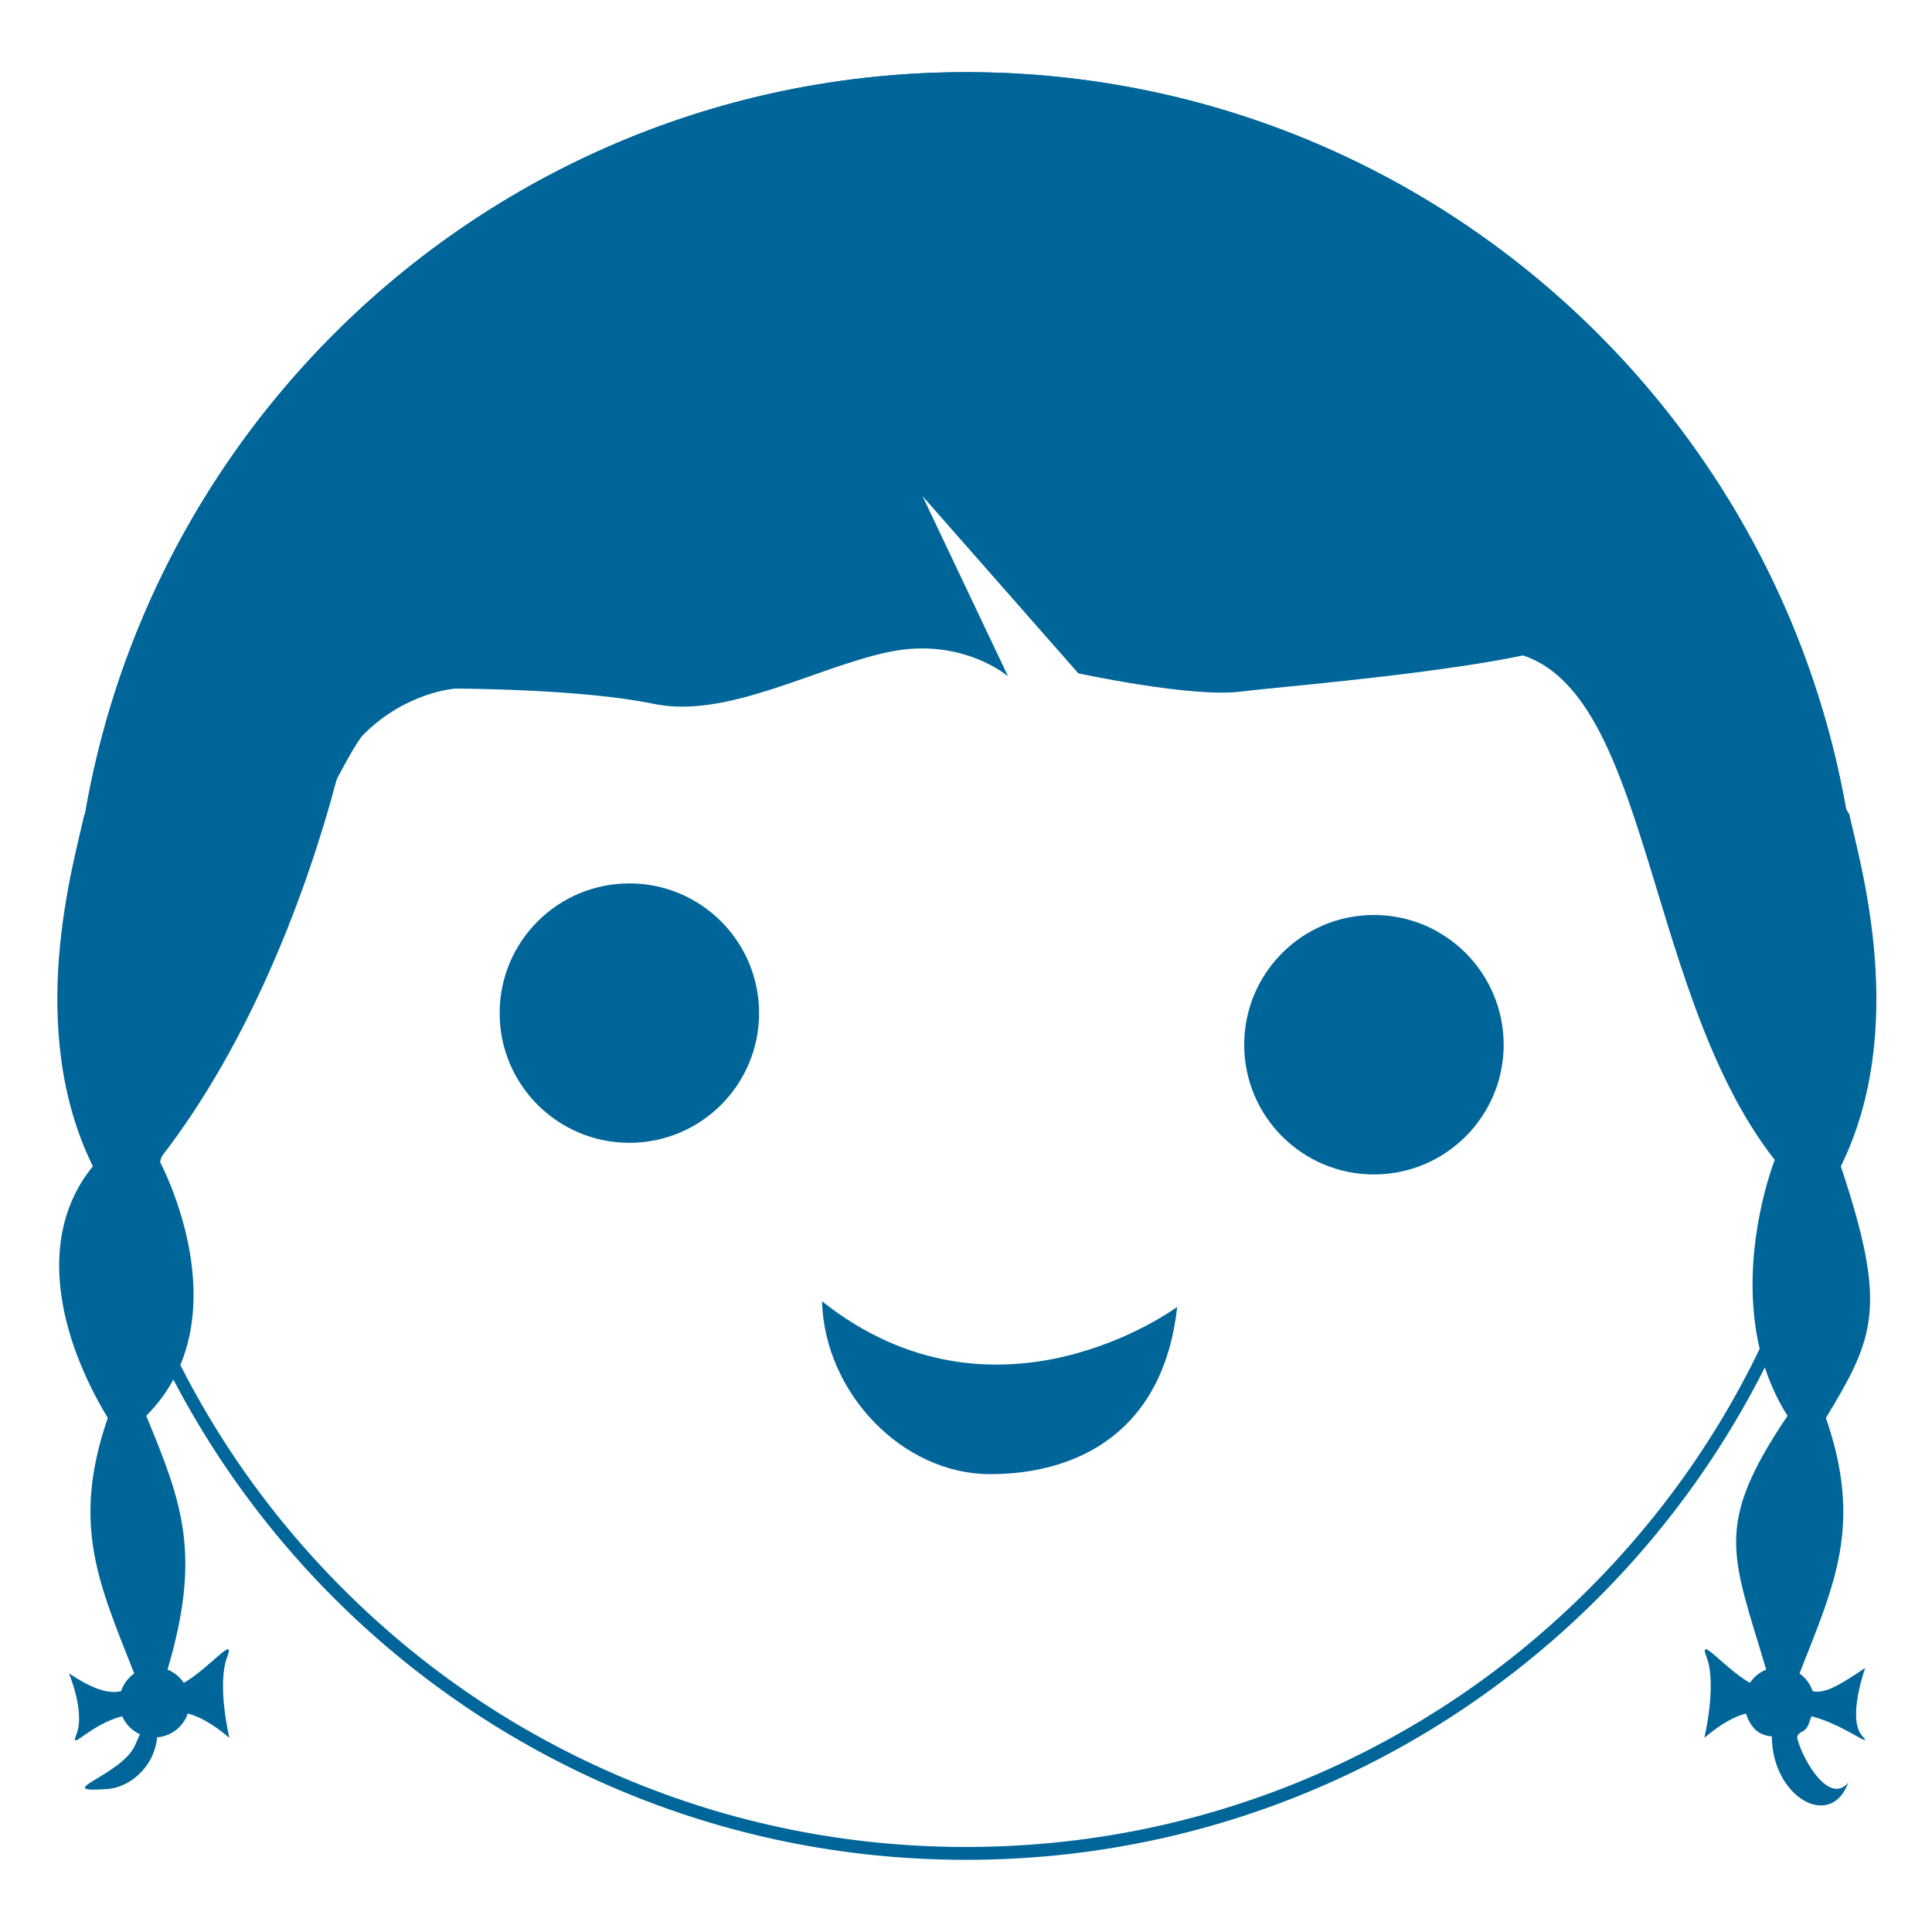
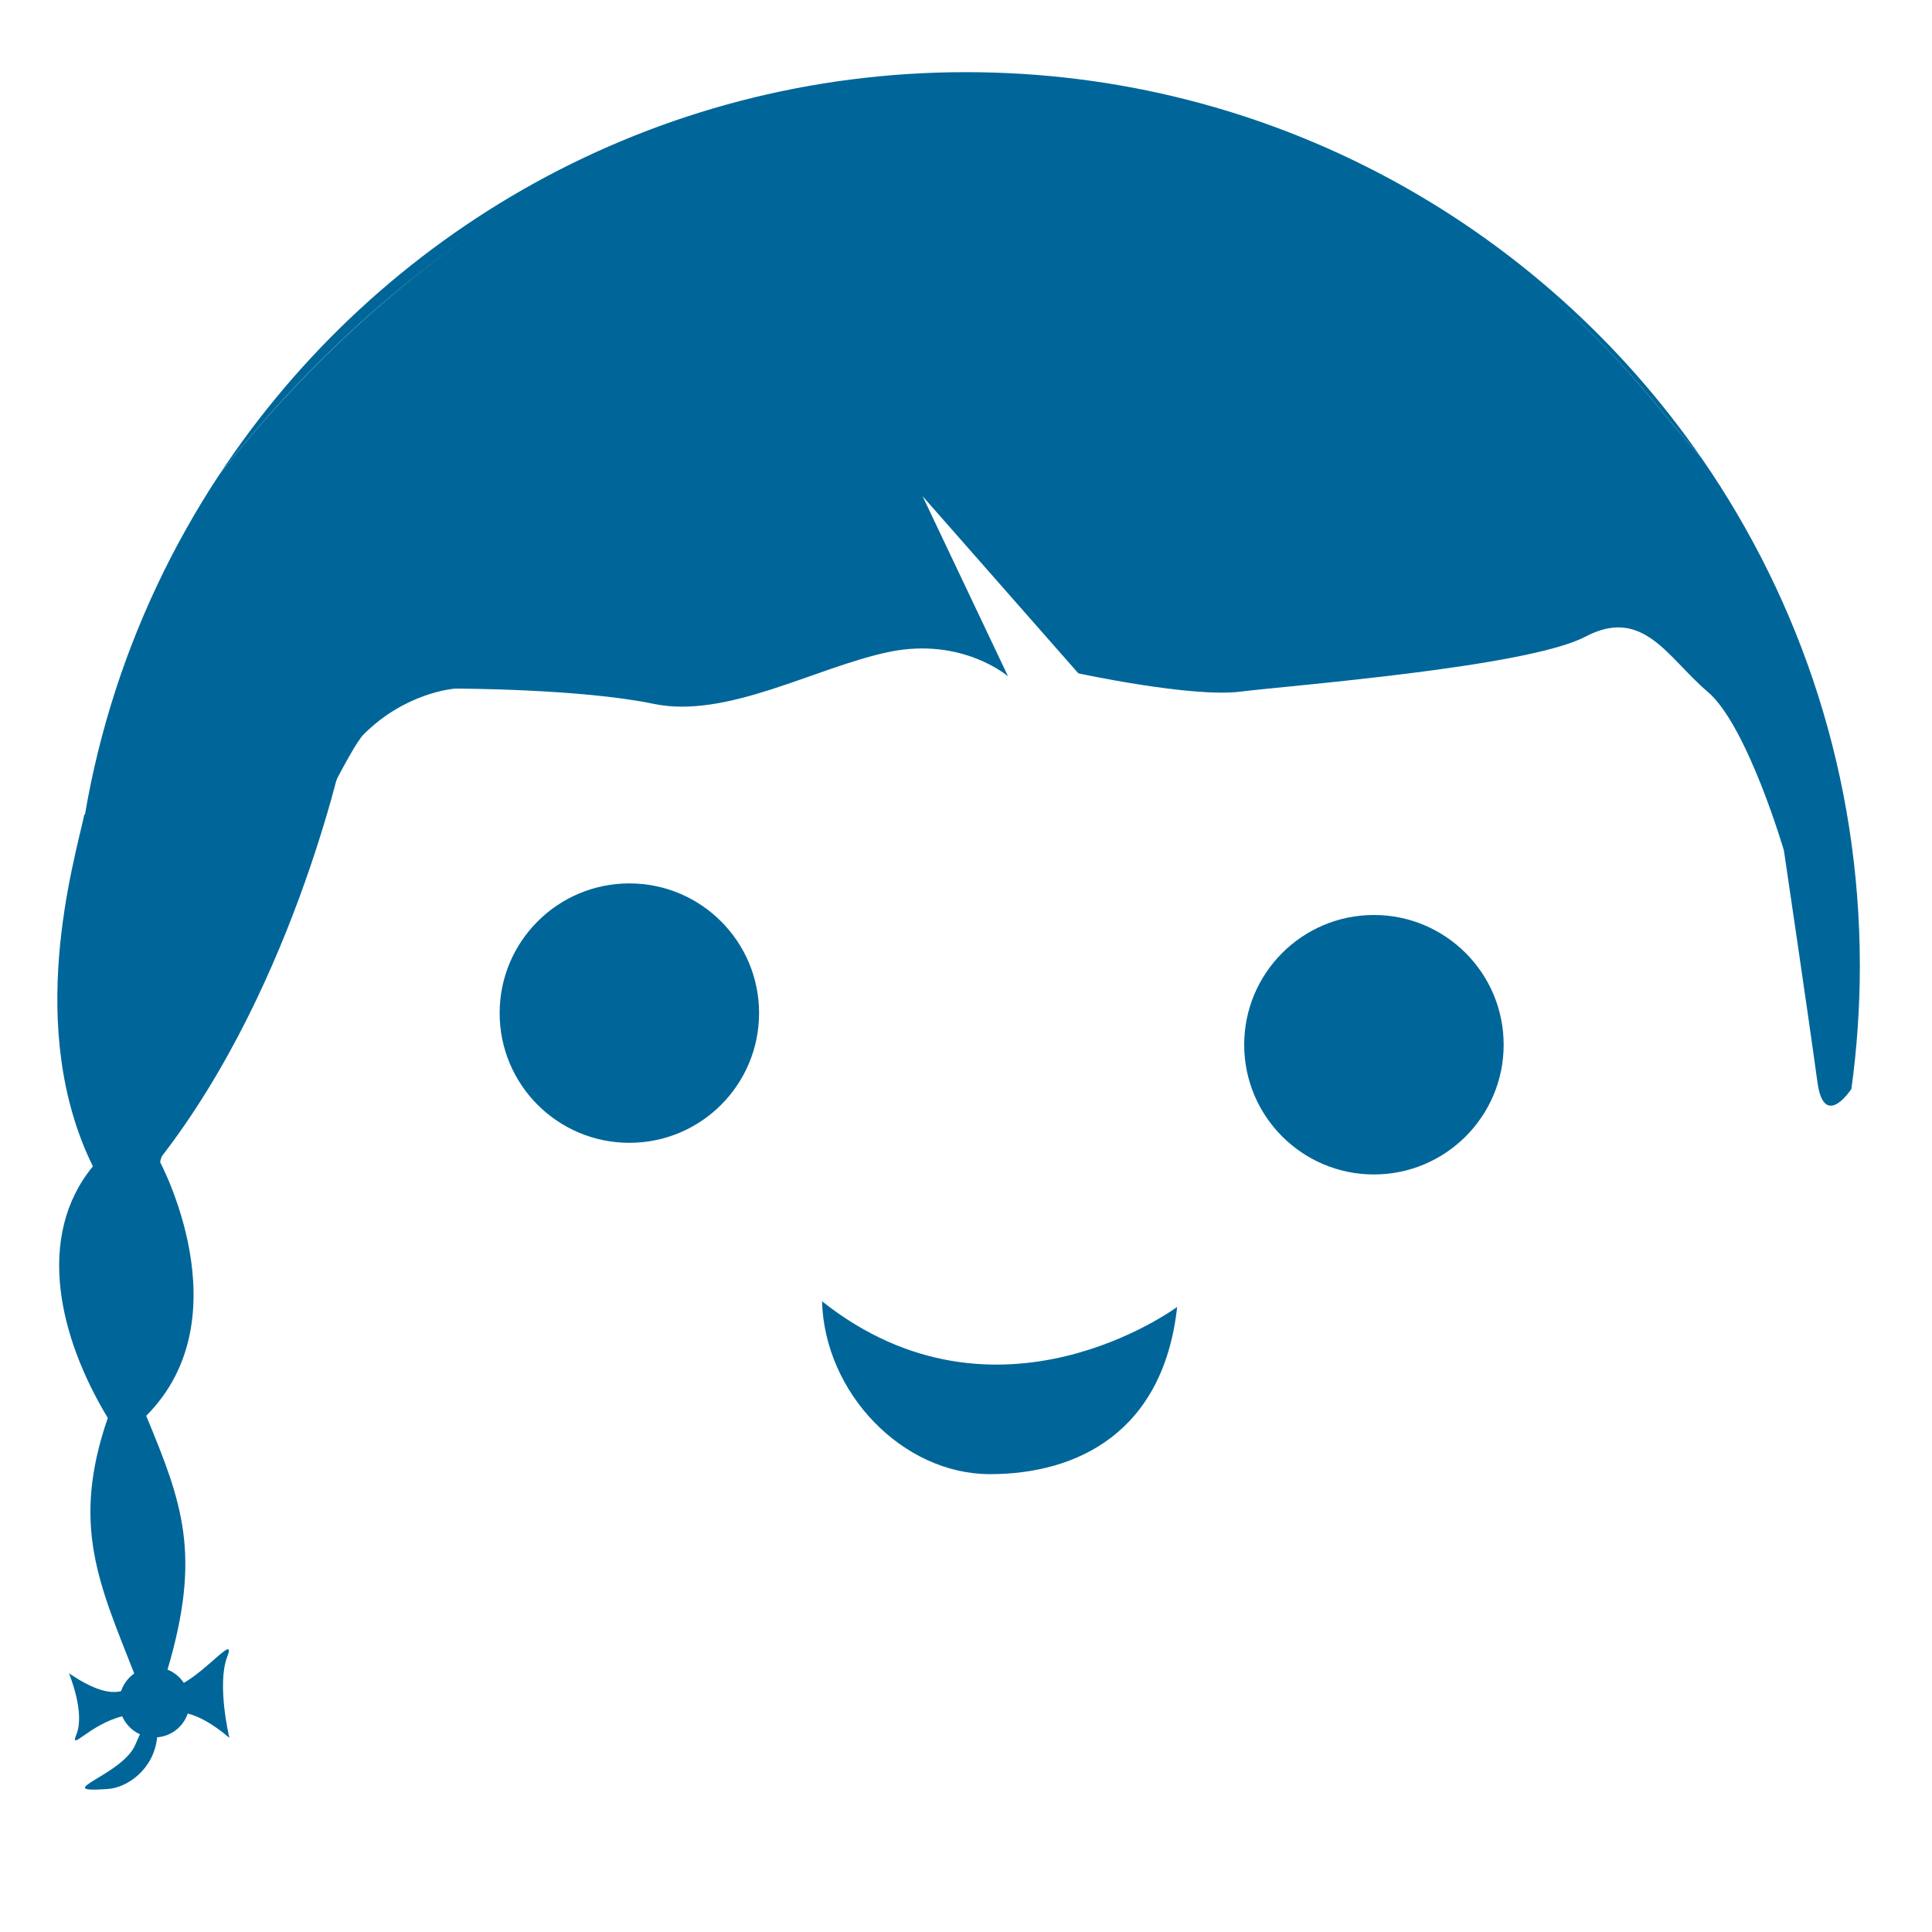
<svg xmlns="http://www.w3.org/2000/svg" xmlns:ns1="http://www.serif.com/" width="100%" height="100%" viewBox="0 0 600 600" version="1.1" xml:space="preserve" style="fill-rule:evenodd;clip-rule:evenodd;stroke-linejoin:round;stroke-miterlimit:2;">
  <g id="Calque-2" ns1:id="Calque 2">
    <g transform="matrix(1,0,0,1,293.15,142.871)">
      <path d="M0,-115.89C156.516,-111.147 207.972,-31.674 232.4,-3.957C233.403,-2.819 234.385,-1.661 235.357,-0.493C185.27,-72.966 101.614,-120.462 6.85,-120.462C-90.104,-120.462 -175.431,-70.745 -225.075,4.572C-178.279,-55.26 -99.79,-118.914 0,-115.89" style="fill:rgb(0,102,153);fill-rule:nonzero;" />
    </g>
    <g transform="matrix(1,0,0,1,300,577.591)">
-       <path d="M0,-555.182C-153.31,-555.182 -277.591,-430.899 -277.591,-277.591C-277.591,-124.283 -153.31,0 0,0C153.31,0 277.591,-124.283 277.591,-277.591C277.591,-430.899 153.31,-555.182 0,-555.182M0,-551.182C36.937,-551.182 72.766,-543.949 106.493,-529.683C139.071,-515.904 168.331,-496.176 193.458,-471.049C218.586,-445.921 238.312,-416.662 252.093,-384.083C266.357,-350.356 273.591,-314.527 273.591,-277.591C273.591,-240.655 266.357,-204.826 252.093,-171.099C238.312,-138.52 218.586,-109.261 193.458,-84.133C168.331,-59.006 139.071,-39.279 106.493,-25.499C72.766,-11.234 36.937,-4 0,-4C-36.937,-4 -72.766,-11.234 -106.493,-25.499C-139.071,-39.279 -168.331,-59.006 -193.458,-84.133C-218.585,-109.261 -238.313,-138.52 -252.092,-171.099C-266.358,-204.826 -273.591,-240.655 -273.591,-277.591C-273.591,-314.527 -266.358,-350.356 -252.092,-384.083C-238.313,-416.662 -218.585,-445.921 -193.458,-471.049C-168.331,-496.176 -139.071,-515.904 -106.493,-529.683C-72.766,-543.949 -36.937,-551.182 0,-551.182" style="fill:rgb(0,102,153);fill-rule:nonzero;" />
-     </g>
+       </g>
    <g transform="matrix(1,0,0,1,528.507,282.956)">
      <path d="M0,-140.577C-0.972,-141.745 -1.954,-142.904 -2.957,-144.042C-27.385,-171.759 -78.175,-249.956 -232.173,-258.622C-331.963,-261.646 -413.636,-195.345 -460.432,-135.513C-489.288,-91.733 -506.098,-39.311 -506.098,17.044C-506.098,53.832 -498.924,88.941 -485.928,121.069C-483.288,104.247 -480.941,81.962 -477.244,73.182C-469.656,55.159 -423.438,-47.024 -415.587,-54.876C-402.307,-68.156 -387.129,-69.104 -387.129,-69.104C-387.129,-69.104 -348.237,-69.103 -325.472,-64.361C-302.706,-59.619 -275.197,-75.745 -252.431,-80.488C-229.666,-85.23 -215.437,-72.899 -215.437,-72.899L-241.997,-128.865L-193.621,-73.847C-193.621,-73.847 -158.523,-66.259 -143.347,-68.156C-128.169,-70.053 -54.178,-75.744 -36.156,-85.23C-18.134,-94.716 -10.543,-78.589 1.788,-68.156C14.118,-57.722 25.501,-18.83 25.501,-18.83C25.501,-18.83 33.089,32.393 35.935,53.262C37.296,63.238 41.907,61.722 46.455,55.249C48.175,42.758 49.084,30.008 49.084,17.044C49.084,-41.501 30.943,-95.802 0,-140.577" style="fill:rgb(0,102,153);fill-rule:nonzero;" />
    </g>
    <g transform="matrix(0,1,1,0,426.67,284.158)">
      <path d="M40.307,-40.275C18.043,-40.275 0,-22.234 0,0.017C0,22.249 18.043,40.307 40.307,40.307C62.54,40.307 80.581,22.249 80.581,0.017C80.581,-22.234 62.54,-40.275 40.307,-40.275" style="fill:rgb(0,102,153);fill-rule:nonzero;" />
    </g>
    <g transform="matrix(0,1,1,0,195.46,274.347)">
      <path d="M40.275,-40.29C18.043,-40.29 0.001,-22.265 0.001,0.001C0.001,22.25 18.043,40.275 40.275,40.275C62.541,40.275 80.564,22.25 80.564,0.001C80.564,-22.265 62.541,-40.29 40.275,-40.29" style="fill:rgb(0,102,153);fill-rule:nonzero;" />
    </g>
    <g transform="matrix(1,0,0,1,365.577,456.062)">
      <path d="M0,-50.189C0,-50.189 -55.826,-8.736 -110.286,-51.938C-109.512,-23.462 -85.276,1.749 -58.146,1.749C-31.017,1.749 -4.259,-11.245 0,-50.189" style="fill:rgb(0,102,153);fill-rule:nonzero;" />
    </g>
  </g>
  <g id="Calque-4" ns1:id="Calque 4">
    <g transform="matrix(1,0,0,1,70.569,271.488)">
      <path d="M0,243.041C2.706,236.007 -5.642,246.655 -13.483,251.148C-14.703,249.301 -16.469,247.851 -18.551,247.019L-18.543,247.015C-7.947,211.253 -13.907,195.359 -25.166,168.207C5.431,137.512 -21.192,88.737 -21.192,88.737C21.854,33.77 37.086,-42.389 37.086,-42.389L-44.371,-18.548C-47.682,-3.316 -62.914,47.678 -41.722,90.724C-59.569,112.512 -52.318,143.703 -37.086,168.869C-48.626,202.207 -39.685,220.649 -28.888,248.23C-30.778,249.563 -32.225,251.479 -32.969,253.719C-36.992,254.689 -42.005,252.945 -49.154,248.18C-49.154,248.18 -44.071,260.263 -46.821,267.096C-49.117,272.802 -42.883,264.131 -32.62,261.522C-31.539,264 -29.566,265.993 -27.107,267.108C-27.498,268.003 -27.996,269.002 -28.477,270.193C-32.404,279.93 -55.654,285.43 -37.086,284.102C-30.868,283.657 -22.737,277.846 -21.773,268.046C-17.332,267.711 -13.637,264.728 -12.261,260.666C-9.17,261.444 -4.898,263.48 0.663,268.207C0.663,268.207 -3.312,251.649 0,243.041" style="fill:rgb(0,102,153);fill-rule:nonzero;" />
    </g>
    <g transform="matrix(1,0,0,1,529.966,186.971)">
-       <path d="M0,327.558C-2.706,320.524 5.642,331.172 13.483,335.665C14.703,333.818 16.47,332.368 18.552,331.536L18.543,331.532C7.947,295.77 2.034,287.029 25.165,252.724C3.312,218.287 21.192,173.254 21.192,173.254C-21.854,118.287 -16.966,15.029 -66.966,15.029C-23.966,-53.971 44.37,65.969 44.37,65.969C47.683,81.201 62.913,132.195 41.722,175.241C56.291,218.95 52.317,228.22 37.086,253.386C48.626,286.724 39.685,305.166 28.888,332.747C30.778,334.08 32.226,335.996 32.969,338.236C36.992,339.206 42.136,335.794 49.284,331.029C49.284,331.029 43.649,346.73 48.284,352.029C52.335,356.658 42.884,348.648 32.62,346.039C31.539,348.517 31.743,349.913 29.284,351.029C28.409,351.654 27.925,352.223 28.284,353.279C30.293,360.225 38.117,373.487 44.034,366.654C38.534,381.529 20.409,371.154 20.284,352.279C15.843,351.944 13.638,349.245 12.261,345.183C9.17,345.961 4.897,347.997 -0.663,352.724C-0.663,352.724 3.312,336.166 0,327.558" style="fill:rgb(0,102,153);fill-rule:nonzero;" />
-     </g>
+       </g>
  </g>
</svg>